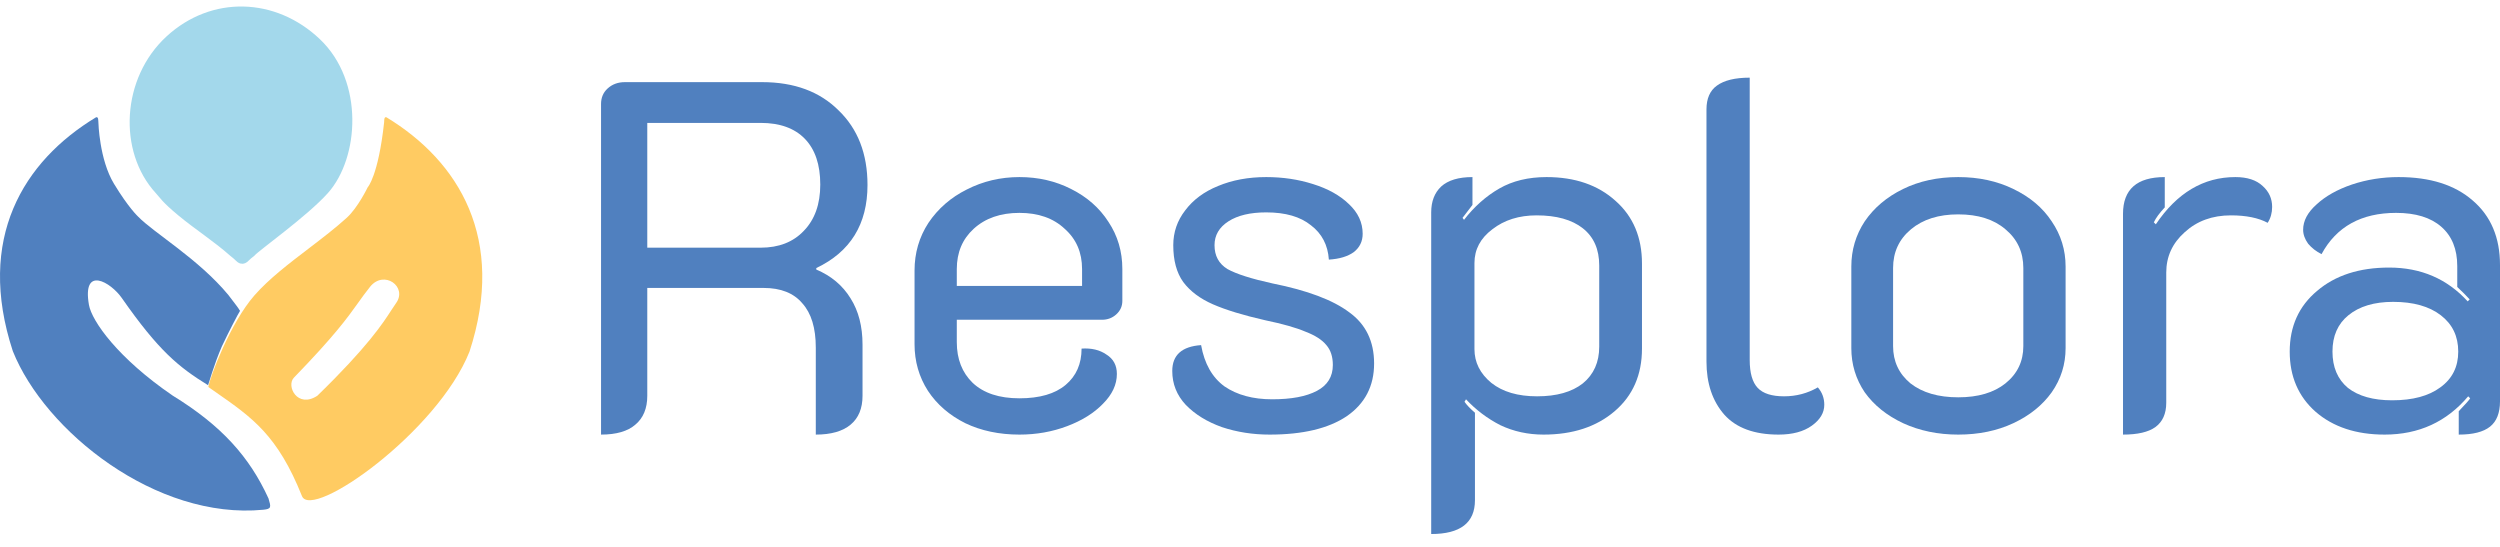
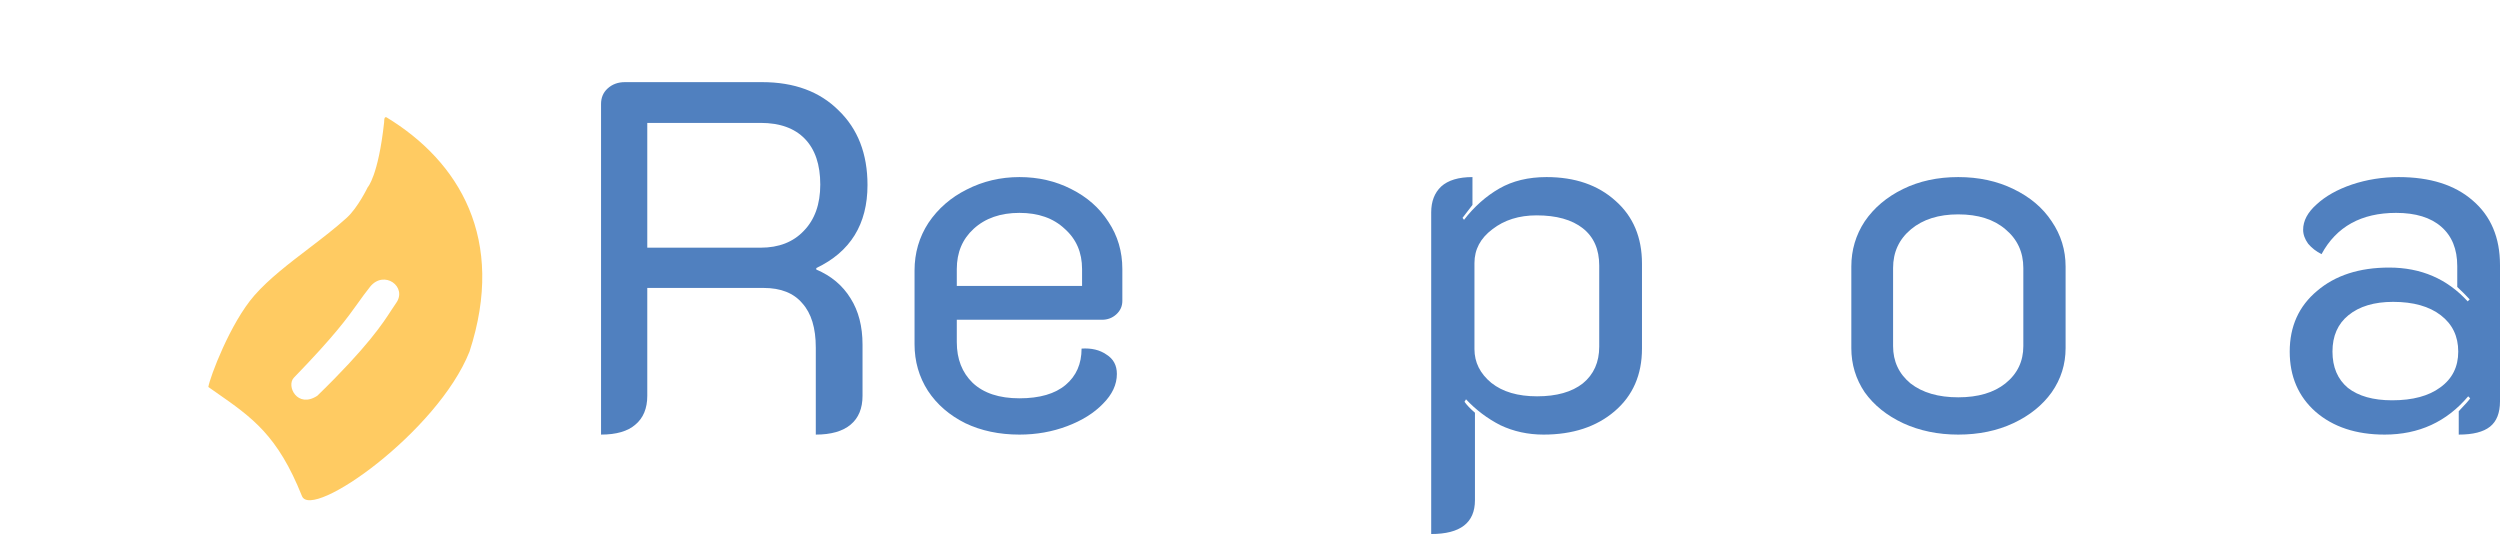
<svg xmlns="http://www.w3.org/2000/svg" width="192" height="42" viewBox="0 0 192 42" fill="none">
  <path d="M183.142 33.377C180.953 33.377 179.184 32.792 177.835 31.621C176.512 30.45 175.85 28.91 175.85 27.001C175.85 25.067 176.55 23.514 177.95 22.343C179.35 21.147 181.195 20.549 183.486 20.549C185.93 20.549 187.94 21.414 189.518 23.145L189.671 22.992C189.391 22.687 189.073 22.369 188.717 22.038V20.434C188.717 19.136 188.309 18.131 187.495 17.418C186.68 16.705 185.522 16.349 184.021 16.349C181.348 16.349 179.439 17.405 178.294 19.518C177.886 19.314 177.543 19.047 177.263 18.716C177.008 18.36 176.881 18.003 176.881 17.647C176.881 16.96 177.225 16.311 177.912 15.7C178.599 15.064 179.503 14.555 180.623 14.173C181.768 13.791 182.964 13.6 184.211 13.6C186.629 13.6 188.526 14.198 189.9 15.395C191.3 16.591 192 18.245 192 20.358V30.819C192 31.71 191.745 32.359 191.236 32.766C190.727 33.173 189.926 33.377 188.831 33.377V31.583C189.366 31.023 189.658 30.692 189.709 30.59L189.557 30.437C187.902 32.397 185.764 33.377 183.142 33.377ZM183.715 30.743C185.293 30.743 186.528 30.412 187.418 29.75C188.335 29.088 188.793 28.172 188.793 27.001C188.793 25.83 188.348 24.901 187.457 24.214C186.566 23.527 185.344 23.183 183.791 23.183C182.341 23.183 181.195 23.527 180.355 24.214C179.541 24.876 179.134 25.805 179.134 27.001C179.134 28.197 179.528 29.126 180.317 29.788C181.132 30.424 182.264 30.743 183.715 30.743Z" fill="#5080BF" />
-   <path d="M171.332 16.54C169.906 16.54 168.723 16.973 167.781 17.838C166.839 18.678 166.368 19.709 166.368 20.931V30.934C166.368 31.773 166.088 32.397 165.528 32.804C164.994 33.186 164.167 33.377 163.047 33.377V16.425C163.047 14.542 164.116 13.6 166.254 13.6V15.929C165.847 16.362 165.567 16.744 165.414 17.075L165.567 17.227C167.196 14.809 169.232 13.6 171.675 13.6C172.592 13.6 173.291 13.829 173.775 14.287C174.259 14.72 174.5 15.255 174.5 15.891C174.5 16.349 174.386 16.756 174.157 17.113C173.444 16.731 172.502 16.54 171.332 16.54Z" fill="#5080BF" />
  <path d="M150.391 33.377C148.838 33.377 147.426 33.084 146.153 32.499C144.906 31.913 143.926 31.125 143.213 30.132C142.526 29.114 142.182 27.981 142.182 26.734V20.472C142.182 19.2 142.526 18.042 143.213 16.998C143.926 15.954 144.906 15.127 146.153 14.516C147.4 13.906 148.813 13.6 150.391 13.6C151.969 13.6 153.382 13.906 154.629 14.516C155.901 15.127 156.881 15.954 157.569 16.998C158.281 18.042 158.638 19.2 158.638 20.472V26.734C158.638 27.981 158.281 29.114 157.569 30.132C156.856 31.125 155.876 31.913 154.629 32.499C153.382 33.084 151.969 33.377 150.391 33.377ZM150.391 30.514C151.918 30.514 153.127 30.157 154.018 29.445C154.934 28.706 155.392 27.752 155.392 26.581V20.587C155.392 19.365 154.934 18.373 154.018 17.609C153.127 16.845 151.918 16.464 150.391 16.464C148.889 16.464 147.68 16.845 146.764 17.609C145.847 18.373 145.389 19.365 145.389 20.587V26.581C145.389 27.752 145.835 28.706 146.726 29.445C147.642 30.157 148.864 30.514 150.391 30.514Z" fill="#5080BF" />
-   <path d="M136.593 33.377C134.735 33.377 133.347 32.868 132.431 31.85C131.515 30.806 131.057 29.445 131.057 27.765V8.408C131.057 7.568 131.324 6.957 131.858 6.575C132.418 6.168 133.258 5.964 134.378 5.964V27.65C134.378 28.643 134.582 29.355 134.989 29.788C135.396 30.221 136.071 30.437 137.013 30.437C137.954 30.437 138.82 30.208 139.609 29.75C139.94 30.132 140.105 30.577 140.105 31.086C140.105 31.697 139.787 32.232 139.151 32.69C138.514 33.148 137.662 33.377 136.593 33.377Z" fill="#5080BF" />
  <path d="M109.916 16.311C109.916 15.471 110.171 14.809 110.68 14.326C111.214 13.842 112.016 13.6 113.085 13.6V15.738L112.322 16.731L112.436 16.884C113.225 15.865 114.129 15.064 115.147 14.478C116.165 13.893 117.374 13.6 118.774 13.6C120.963 13.6 122.732 14.211 124.081 15.433C125.43 16.629 126.104 18.233 126.104 20.243V26.772C126.104 28.783 125.404 30.386 124.004 31.583C122.605 32.779 120.785 33.377 118.545 33.377C117.348 33.377 116.241 33.135 115.223 32.652C114.231 32.143 113.352 31.481 112.589 30.666L112.474 30.857C112.652 31.112 112.92 31.392 113.276 31.697V38.417C113.276 40.148 112.156 41.013 109.916 41.013V16.311ZM118.048 30.437C119.55 30.437 120.721 30.106 121.561 29.445C122.401 28.757 122.821 27.816 122.821 26.619V20.396C122.821 19.149 122.401 18.194 121.561 17.533C120.721 16.871 119.537 16.54 118.01 16.54C116.661 16.54 115.529 16.896 114.612 17.609C113.696 18.296 113.238 19.162 113.238 20.205V26.81C113.238 27.828 113.671 28.694 114.536 29.406C115.401 30.094 116.572 30.437 118.048 30.437Z" fill="#5080BF" />
-   <path d="M97.513 33.377C96.215 33.377 94.993 33.186 93.848 32.804C92.703 32.397 91.774 31.824 91.061 31.086C90.374 30.348 90.03 29.483 90.03 28.49C90.03 27.268 90.768 26.607 92.245 26.505C92.499 27.93 93.097 28.986 94.039 29.674C95.006 30.335 96.228 30.666 97.704 30.666C99.18 30.666 100.326 30.45 101.14 30.017C101.955 29.585 102.362 28.923 102.362 28.032C102.362 27.396 102.197 26.887 101.866 26.505C101.535 26.098 101 25.754 100.262 25.474C99.55 25.169 98.519 24.876 97.17 24.596C95.49 24.214 94.154 23.807 93.161 23.374C92.168 22.941 91.405 22.369 90.87 21.656C90.361 20.943 90.107 20.002 90.107 18.831C90.107 17.838 90.412 16.947 91.023 16.158C91.634 15.344 92.474 14.72 93.543 14.287C94.637 13.829 95.872 13.6 97.246 13.6C98.519 13.6 99.715 13.778 100.835 14.135C101.98 14.491 102.897 15 103.584 15.662C104.297 16.324 104.653 17.087 104.653 17.953C104.653 18.538 104.424 19.009 103.966 19.365C103.508 19.696 102.871 19.887 102.057 19.938C101.98 18.818 101.522 17.94 100.682 17.303C99.868 16.642 98.722 16.311 97.246 16.311C96.024 16.311 95.057 16.54 94.344 16.998C93.632 17.456 93.275 18.067 93.275 18.831C93.275 19.645 93.606 20.256 94.268 20.663C94.955 21.045 96.113 21.414 97.742 21.77C100.415 22.305 102.375 23.043 103.622 23.985C104.895 24.901 105.531 26.212 105.531 27.917C105.531 29.648 104.831 30.997 103.431 31.964C102.031 32.906 100.059 33.377 97.513 33.377Z" fill="#5080BF" />
  <path d="M78.293 33.377C76.74 33.377 75.353 33.084 74.131 32.499C72.909 31.888 71.955 31.061 71.267 30.017C70.58 28.948 70.237 27.752 70.237 26.428V20.778C70.237 19.429 70.593 18.207 71.306 17.113C72.044 16.018 73.024 15.165 74.246 14.555C75.493 13.918 76.842 13.6 78.293 13.6C79.743 13.6 81.067 13.906 82.263 14.516C83.485 15.127 84.439 15.967 85.127 17.036C85.839 18.105 86.196 19.314 86.196 20.663V23.107C86.196 23.514 86.043 23.858 85.737 24.138C85.432 24.418 85.063 24.558 84.63 24.558H73.482V26.276C73.482 27.574 73.889 28.617 74.704 29.406C75.544 30.195 76.74 30.59 78.293 30.59C79.845 30.59 81.029 30.246 81.843 29.559C82.658 28.872 83.065 27.943 83.065 26.772C83.829 26.721 84.465 26.874 84.974 27.23C85.508 27.561 85.776 28.057 85.776 28.719C85.776 29.534 85.419 30.297 84.707 31.01C84.019 31.723 83.103 32.295 81.958 32.728C80.812 33.161 79.591 33.377 78.293 33.377ZM83.103 21.961V20.663C83.103 19.391 82.658 18.36 81.767 17.571C80.901 16.756 79.743 16.349 78.293 16.349C76.842 16.349 75.671 16.756 74.78 17.571C73.915 18.36 73.482 19.391 73.482 20.663V21.961H83.103Z" fill="#5080BF" />
  <path d="M46.16 7.988C46.16 7.504 46.325 7.11 46.656 6.804C47.013 6.473 47.458 6.308 47.992 6.308H58.53C60.999 6.308 62.959 7.033 64.409 8.484C65.886 9.909 66.624 11.818 66.624 14.211C66.624 17.215 65.313 19.34 62.691 20.587V20.701C63.837 21.185 64.715 21.923 65.326 22.916C65.937 23.883 66.242 25.067 66.242 26.467V30.399C66.242 31.366 65.937 32.104 65.326 32.613C64.715 33.123 63.824 33.377 62.653 33.377V26.696C62.653 25.194 62.31 24.061 61.622 23.298C60.961 22.509 59.968 22.114 58.644 22.114H49.711V30.399C49.711 31.366 49.405 32.104 48.794 32.613C48.209 33.123 47.331 33.377 46.16 33.377V7.988ZM58.415 19.022C59.815 19.022 60.922 18.589 61.737 17.724C62.577 16.858 62.997 15.675 62.997 14.173C62.997 12.646 62.602 11.475 61.813 10.66C61.024 9.846 59.892 9.439 58.415 9.439H49.711V19.022H58.415Z" fill="#5080BF" />
-   <path d="M18.004 19.261C18.872 19.923 18.338 19.923 19.206 19.261C19.539 18.863 23.277 16.213 24.812 14.491C27.043 11.987 27.439 6.416 24.211 3.36C21.005 0.324 16.385 0.174 13.132 3.161C9.852 6.173 9.594 11.509 12.331 14.491C12.695 14.888 12.804 15.153 14 16.147C15.281 17.212 16.725 18.127 18.004 19.261Z" fill="#A3D8EB" stroke="#A3D8EB" />
  <path fill-rule="evenodd" clip-rule="evenodd" d="M28.237 14.388C28.237 14.388 29.05 13.525 29.499 9.407C29.501 9.383 29.503 9.353 29.504 9.32C29.509 9.168 29.517 8.954 29.681 9.009C35.26 12.396 38.882 18.347 36.057 27.007C33.599 33.183 23.945 39.986 23.19 38.097C21.323 33.431 19.384 32.08 16.58 30.126C16.39 29.994 16.197 29.859 16 29.721C16.116 28.982 17.677 24.815 19.537 22.69C20.646 21.422 22.196 20.238 23.723 19.073C24.755 18.284 25.777 17.504 26.643 16.713C27.49 15.939 28.237 14.388 28.237 14.388ZM28.419 22.029C29.491 20.689 31.329 22.029 30.411 23.29C30.306 23.435 30.197 23.604 30.066 23.806C29.417 24.811 28.237 26.637 24.368 30.396C22.84 31.393 21.957 29.639 22.574 29.002C25.708 25.77 26.676 24.416 27.5 23.262C27.794 22.85 28.07 22.465 28.419 22.029Z" fill="#FFCB62" />
-   <path d="M17.541 22.658C18.102 23.41 18.235 23.543 18.434 23.875C18.301 24.074 17.572 25.468 17.041 26.597C16.427 28.015 16.015 29.515 15.98 29.585C13.726 28.191 12.201 26.965 9.349 22.879C8.516 21.683 6.299 20.355 6.83 23.41C7.049 24.672 9.084 27.527 13.262 30.382C17.041 32.706 19.163 35.097 20.622 38.284C20.821 38.949 20.854 39.087 20.224 39.148C12.002 39.944 3.447 33.127 0.984 26.965C-1.847 18.326 1.783 12.388 7.374 9.009C7.574 8.942 7.542 9.274 7.557 9.406C7.557 9.406 7.625 12.254 8.753 14.113C9.88 15.973 10.609 16.637 10.609 16.637C11.789 17.866 15.251 19.89 17.541 22.658Z" fill="#5080BF" />
</svg>